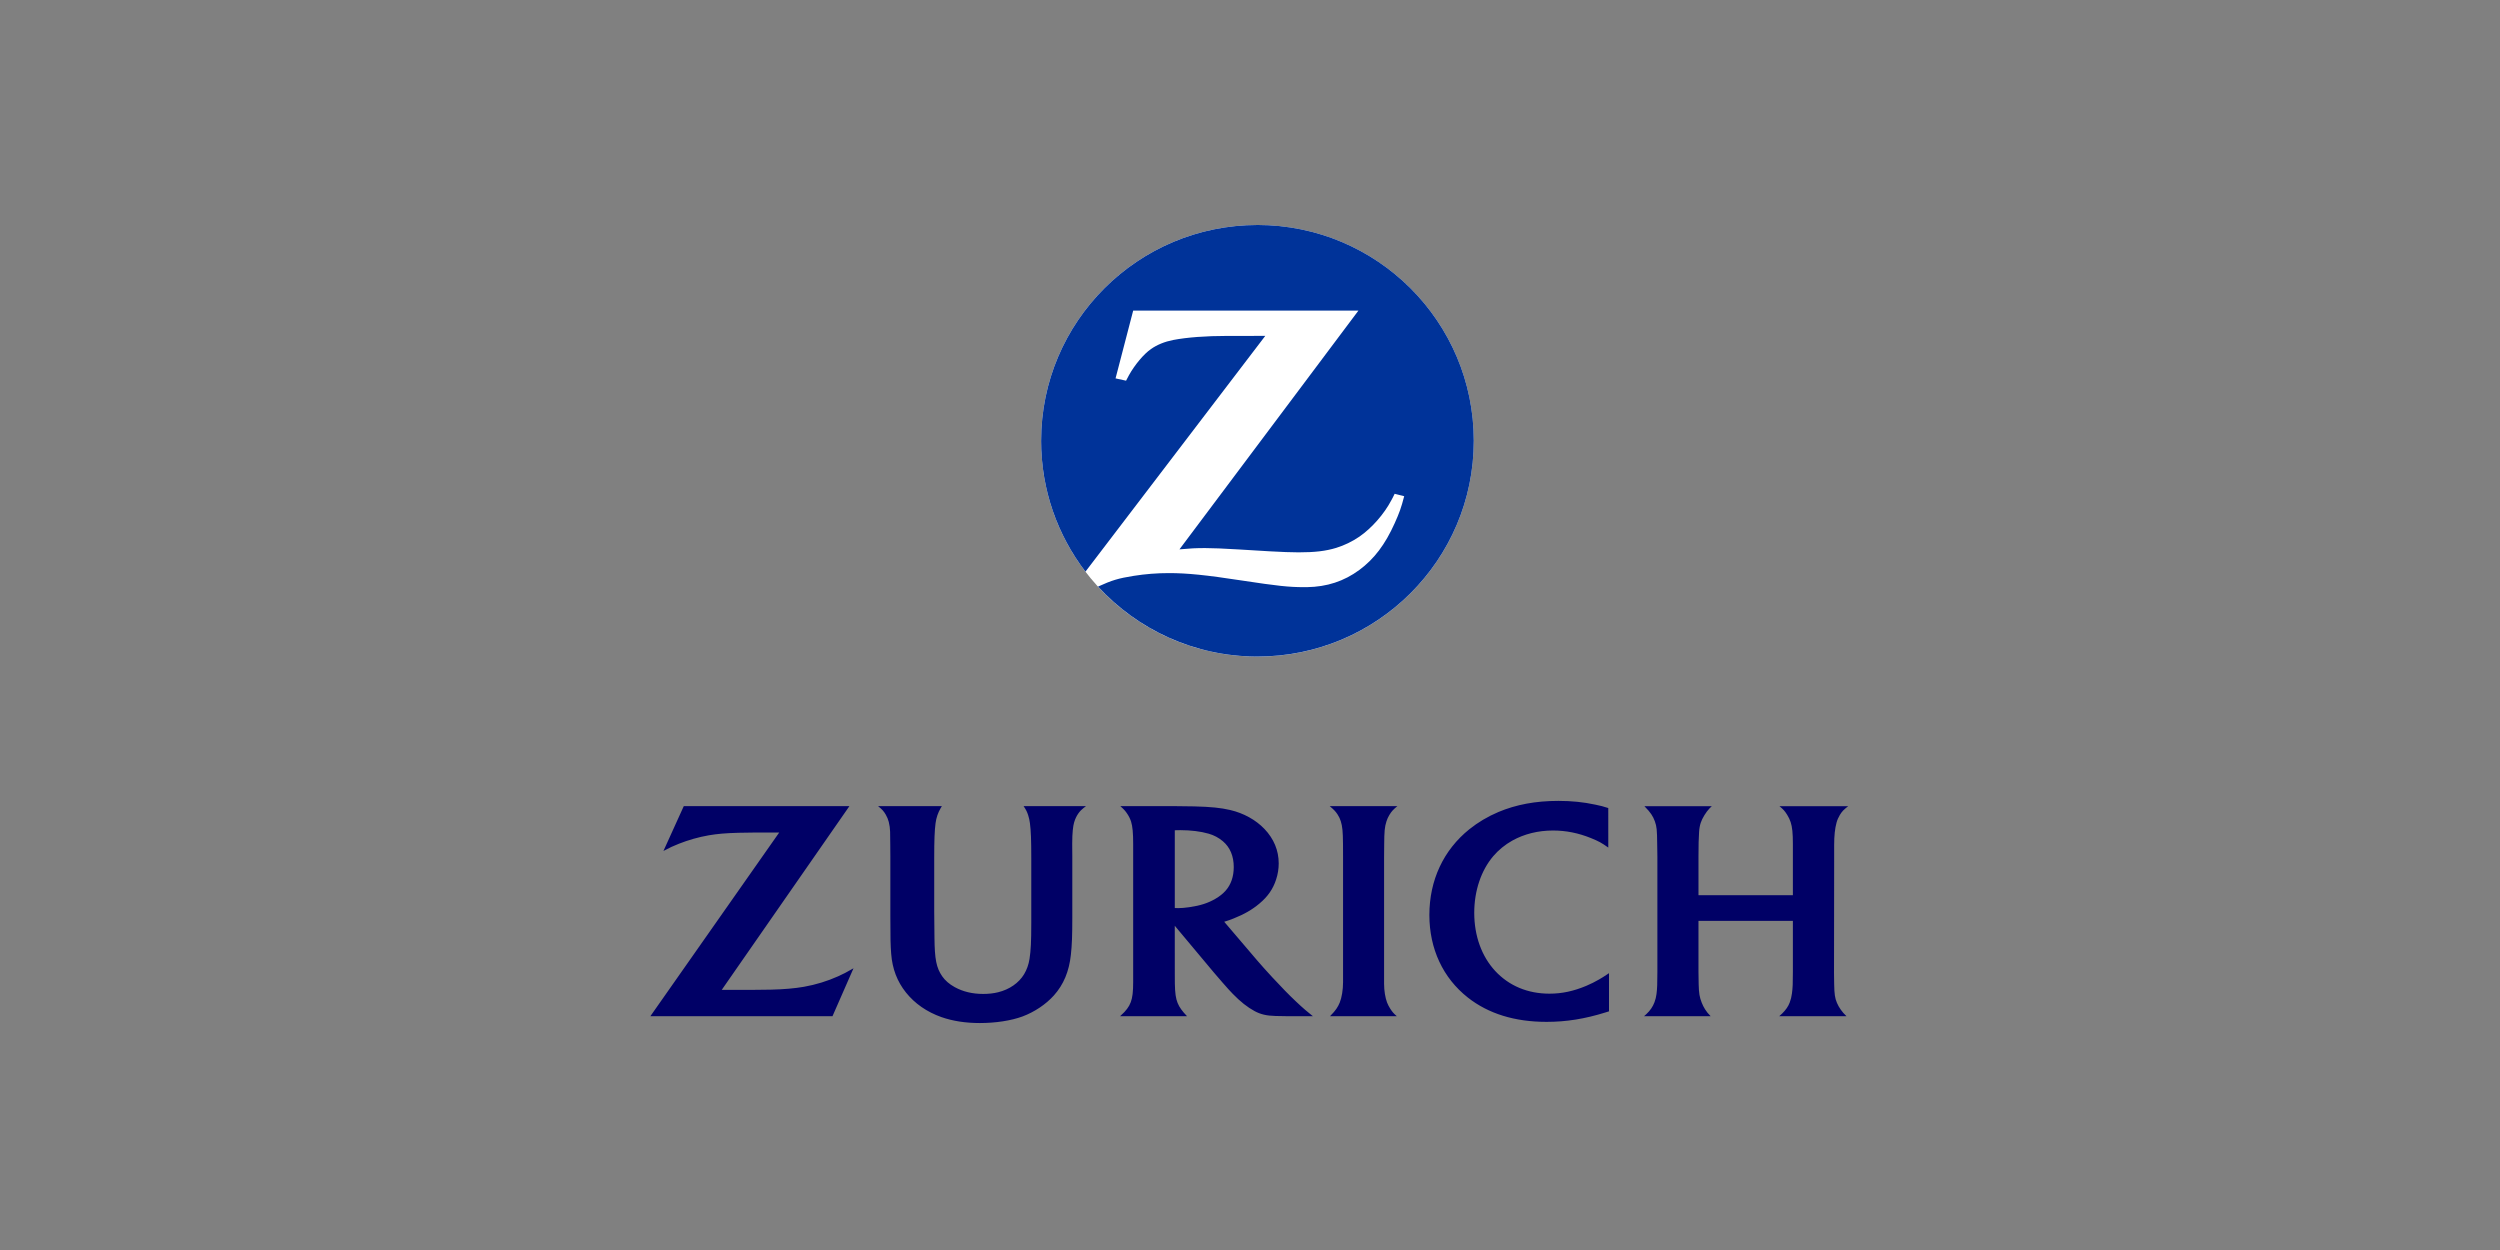
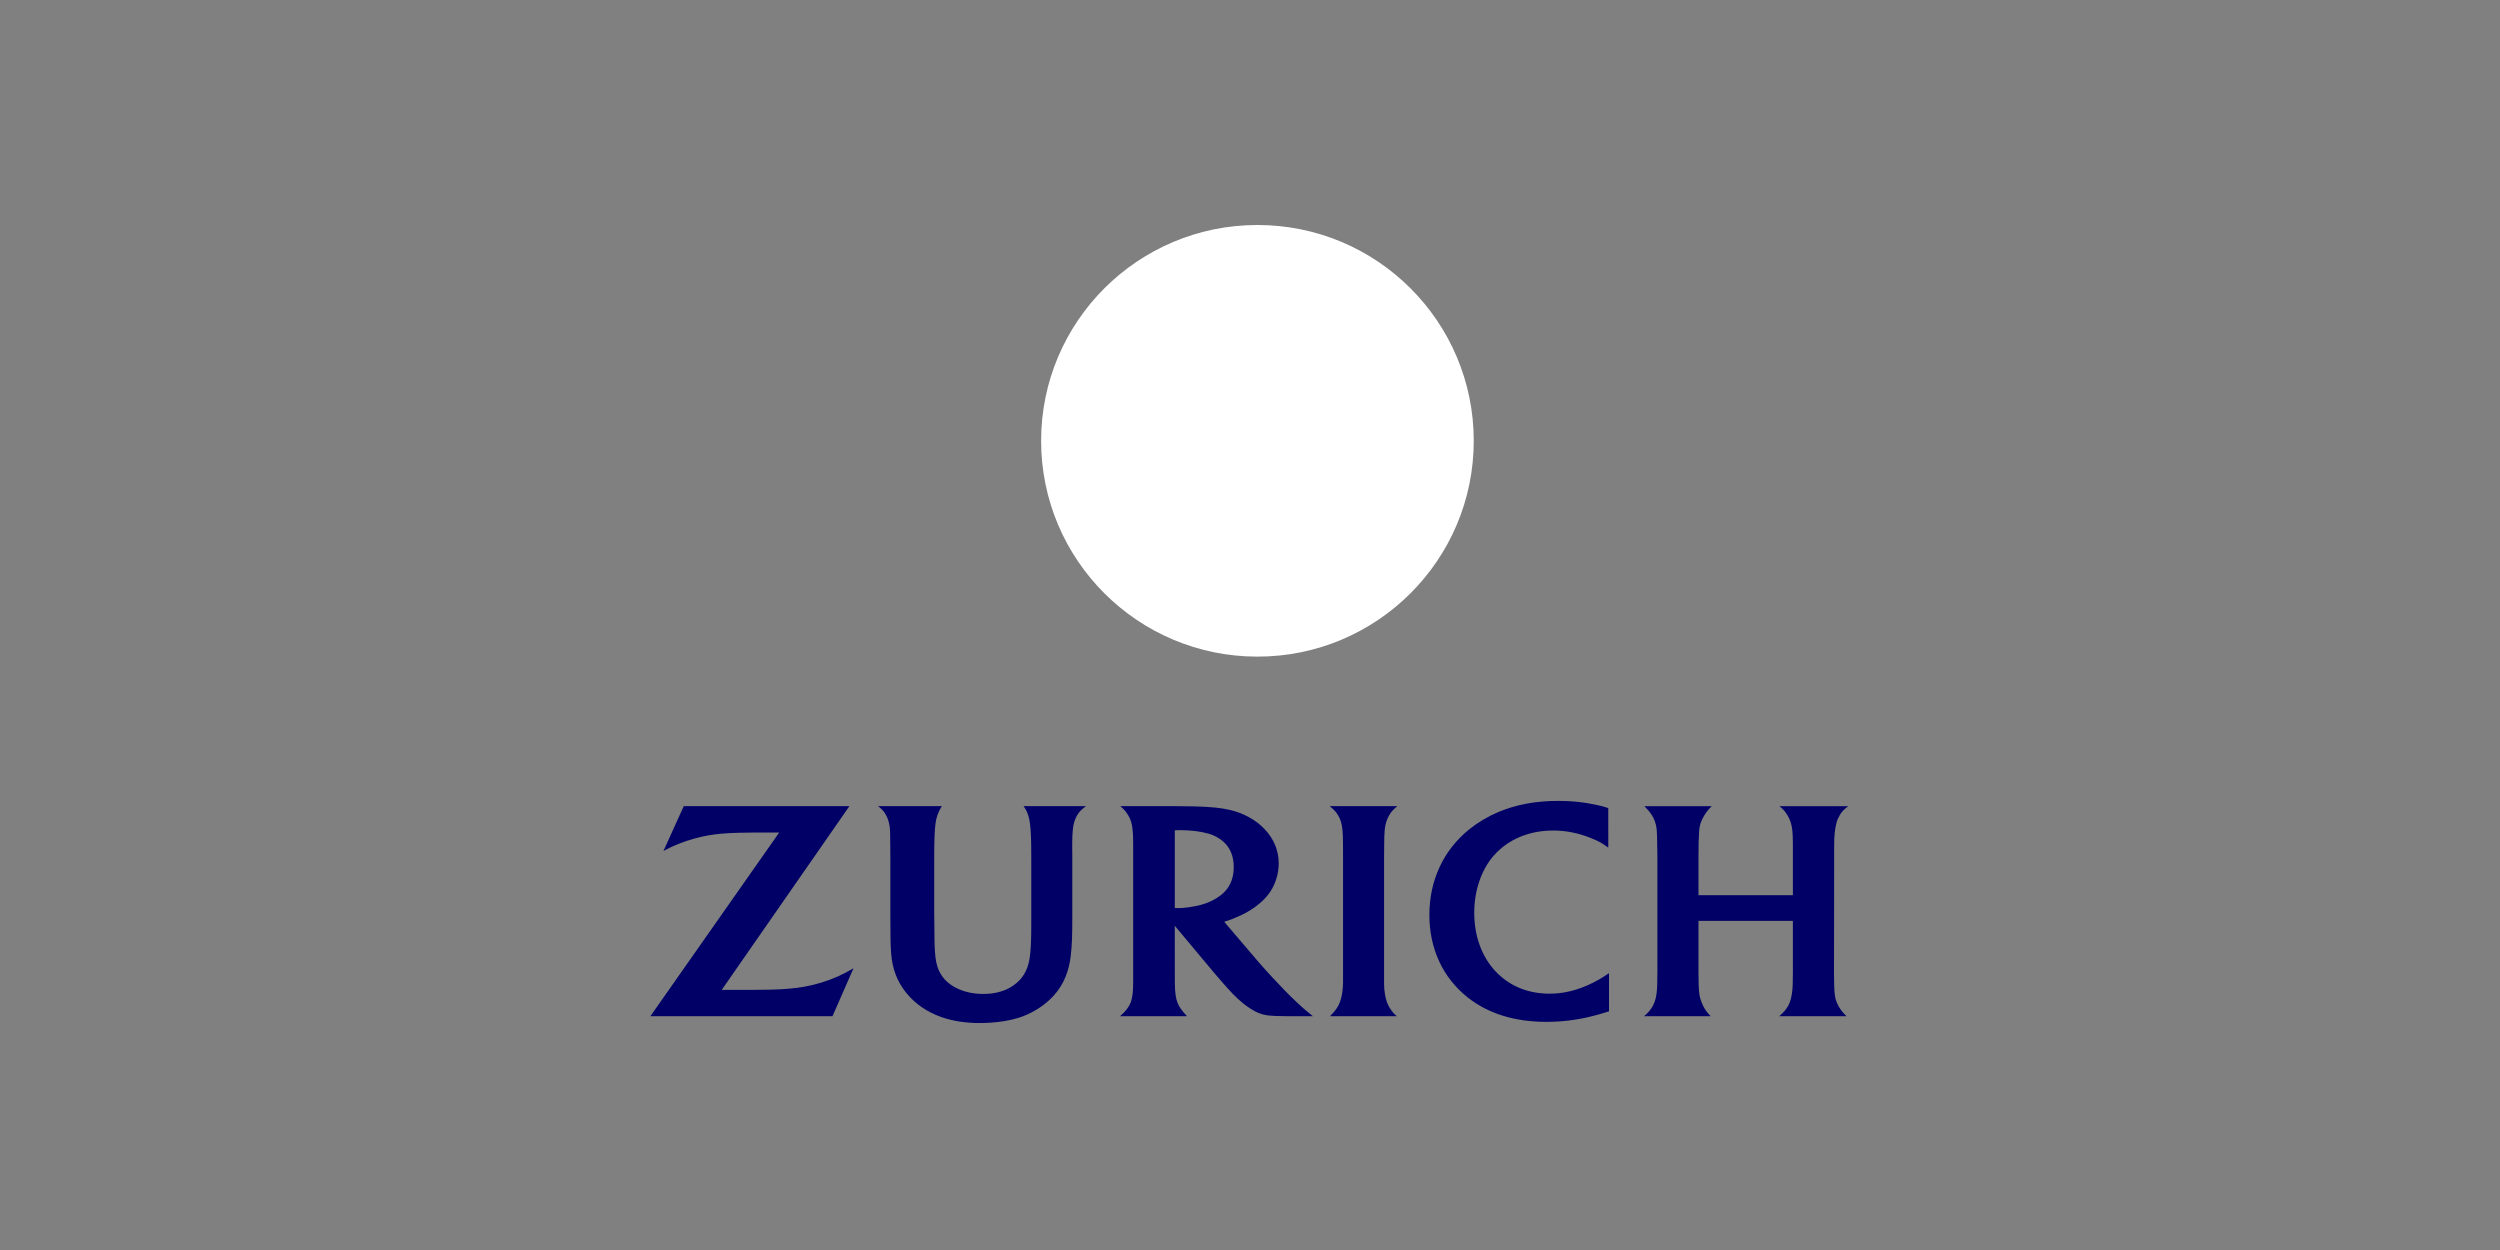
<svg xmlns="http://www.w3.org/2000/svg" height="100" viewBox="0 0 200 100" width="200">
  <rect x="0" y="0" width="200" height="100" fill="#808080" stroke="none" />
  <g fill="none" fill-rule="evenodd" transform="translate(52 18)">
    <ellipse cx="48.595" cy="17.265" fill="#fff" rx="17.305" ry="17.265" />
    <path d="m15.952 46.492h-13.25l-1.627 3.585c.543-.286.759-.388 1.234-.576.752-.298 1.579-.535 2.382-.674.694-.119 1.335-.176 2.375-.204.465-.012.901-.02 1.308-.02h1.962l-10.307 14.694h14.57l1.681-3.834c-.585.335-.794.446-1.241.646-.846.38-1.772.666-2.722.834-.751.131-1.597.204-2.648.229-.352.012-.801.016-1.348.016h-2.581zm43.791 16.803c-.262-.229-.352-.335-.52-.593-.107-.168-.197-.339-.262-.511-.143-.384-.234-.948-.234-1.48v-10.12l.008-.985c.008-1.128.037-1.435.18-1.892.057-.18.135-.356.238-.523.176-.286.295-.417.635-.699h-5.409c.352.302.467.421.627.666.115.172.201.356.258.544.127.409.168.813.176 1.811.004.511.004.85.004 1.01v10.063c0 .589-.102 1.218-.266 1.623-.07.172-.16.339-.266.495-.127.184-.217.286-.512.593zm16.919-16.652c-.418-.135-.582-.176-1.028-.27-.967-.208-1.901-.302-2.963-.302-1.811 0-3.372.29-4.802.891-.848.36-1.627.822-2.315 1.373-2.077 1.668-3.204 4.083-3.204 6.867 0 2.702 1.09 5.036 3.077 6.601 1.643 1.292 3.753 1.946 6.294 1.946 1.586 0 3.065-.237 4.725-.756.061-.016.156-.045.275-.086v-3.053c-.402.27-.541.356-.787.499-.324.188-.668.36-1.033.515-1.016.425-1.942.625-2.942.625-1.741 0-3.233-.625-4.339-1.811-1.09-1.177-1.68-2.812-1.68-4.656 0-1.762.549-3.393 1.524-4.537.418-.49.938-.916 1.524-1.243.955-.531 2.061-.805 3.258-.805 1.033 0 2.028.2 3.028.605.623.253.848.376 1.389.76zm14.768 9.025v4.1c0 .911-.012 1.243-.074 1.709-.033.258-.094.503-.18.728-.119.315-.32.601-.606.879-.049.049-.127.119-.234.213h5.384c-.225-.221-.307-.315-.455-.519-.131-.188-.238-.372-.311-.552-.164-.392-.205-.691-.221-1.52-.008-.495-.012-.785-.012-.871l.012-9.242v-.997c0-.74.061-1.312.188-1.778.057-.217.148-.425.266-.621.176-.286.303-.421.668-.703h-5.499c.316.262.426.384.615.687.119.192.217.388.279.584.131.392.18.883.18 1.762v4.087h-7.552v-3.07c0-.928.016-1.537.049-1.986.016-.278.061-.523.131-.736.119-.364.426-.862.701-1.149.041-.041.102-.102.188-.18h-5.397c.32.331.406.433.553.646.119.172.213.364.287.572.148.425.172.654.184 1.778l.016 1.063v9.197c0 .936-.016 1.345-.07 1.77-.025.221-.082.441-.164.666-.139.364-.34.654-.647.944-.041.037-.102.094-.188.168h5.331c-.229-.241-.311-.339-.447-.552-.102-.163-.193-.339-.266-.527-.176-.441-.229-.76-.246-1.471-.012-.356-.016-.691-.016-1.005v-4.071zm-73.183-9.176c.334.27.448.396.614.679.108.184.189.38.241.584.063.253.099.511.107.773.005.184.01.531.013 1.046l.007.969v4.807c0 1.696.013 2.281.066 2.959.095 1.206.478 2.207 1.181 3.09.711.891 1.676 1.557 2.842 1.97.905.315 1.922.474 3.072.474 1.266 0 2.503-.192 3.412-.527.954-.356 1.871-.969 2.508-1.68.777-.867 1.217-1.917 1.361-3.254.086-.797.114-1.516.114-3.008v-4.831l-.007-.948-0-.135c0-.85.069-1.382.152-1.668.175-.593.479-.94.756-1.153.107-.082.139-.106.193-.147h-4.99c.205.307.271.437.367.732.064.196.111.409.14.634.078.597.107 1.353.107 2.788v5.215c0 1.451-.036 2.179-.14 2.849-.07.45-.218.867-.434 1.226-.425.703-1.168 1.218-2.075 1.443-.362.09-.763.135-1.195.135-.869 0-1.619-.18-2.287-.548-.425-.233-.767-.531-1.001-.871-.461-.674-.597-1.353-.613-3.078l-.02-2.113v-4.259c0-1.431.03-2.211.107-2.788.059-.441.193-.838.413-1.214.02-.033.051-.086.093-.151zm23.737 13.349c0 .307 0 .589.004.846.016.777.074 1.181.221 1.549.074.18.168.352.287.511.152.204.221.29.467.548h-5.356c.312-.286.409-.388.561-.589.123-.159.222-.339.293-.531.138-.368.193-.826.193-1.623v-11.028c0-.891-.048-1.41-.166-1.79-.066-.208-.165-.417-.294-.609-.159-.245-.267-.364-.567-.634h4.348c.537 0 1.057.008 1.561.02 1.34.033 2.127.114 2.881.29 1.078.253 2.045.789 2.737 1.512.754.789 1.143 1.725 1.143 2.759 0 .433-.07.871-.209 1.292-.246.76-.664 1.361-1.328 1.917-.586.495-1.229.862-2.073 1.198-.299.119-.426.163-.75.262l2.614 3.066c.32.376.729.83 1.229 1.373.791.85 1.315 1.39 1.909 1.95.254.241.496.462.725.658.217.188.332.282.615.507h-2.114c-.311 0-.606-.004-.873-.016-.733-.02-1.192-.131-1.676-.392-.565-.302-1.139-.756-1.741-1.377-.188-.188-.459-.49-.82-.903-.32-.364-.553-.634-.701-.813l-3.122-3.732zm.27-5.191c.246 0 .537-.025.885-.074.906-.131 1.516-.331 2.118-.687.316-.184.578-.396.787-.629.434-.486.656-1.132.656-1.897 0-.875-.295-1.578-.869-2.064-.328-.278-.717-.486-1.139-.605-.635-.184-1.438-.282-2.27-.282-.139 0-.229 0-.438.008v6.221c.131.008.188.008.27.008z" fill="#006" />
-     <path d="m48.597 34.525c-9.558 0-17.306-7.73-17.306-17.264 0-3.934 1.322-7.561 3.545-10.468l14.387 18.863-1.547-.005h-1.539c-1.644 0-3.183-.112-4.292-.327-.675-.133-1.276-.378-1.764-.72-.575-.399-1.293-1.252-1.761-2.09-.054-.097-.133-.245-.234-.444l-.842.184 1.41 5.421h18.019l-14.316-19.098c.931.082 1.302.102 2.055.102.582 0 1.463-.036 2.644-.107l2.544-.153c.922-.051 1.695-.082 2.279-.082 1.316 0 2.172.102 3.017.358.656.204 1.28.506 1.849.894 1.004.695 1.982 1.809 2.566 2.922.061.112.154.281.261.511l.763-.194c-.246-.945-.379-1.308-.758-2.156-.768-1.712-1.639-2.861-2.832-3.745-1.229-.904-2.587-1.349-4.195-1.374h-.241c-1.193 0-2.11.097-4.959.531-2.898.444-4.372.593-5.829.593-.975 0-1.882-.072-2.819-.22-1.243-.199-1.73-.347-2.859-.858 3.163-3.438 7.706-5.598 12.753-5.598 9.556 0 17.306 7.728 17.306 17.262 0 9.534-7.749 17.264-17.306 17.264" fill="#039" transform="matrix(1 0 0 -1 0 34.525)" />
  </g>
</svg>